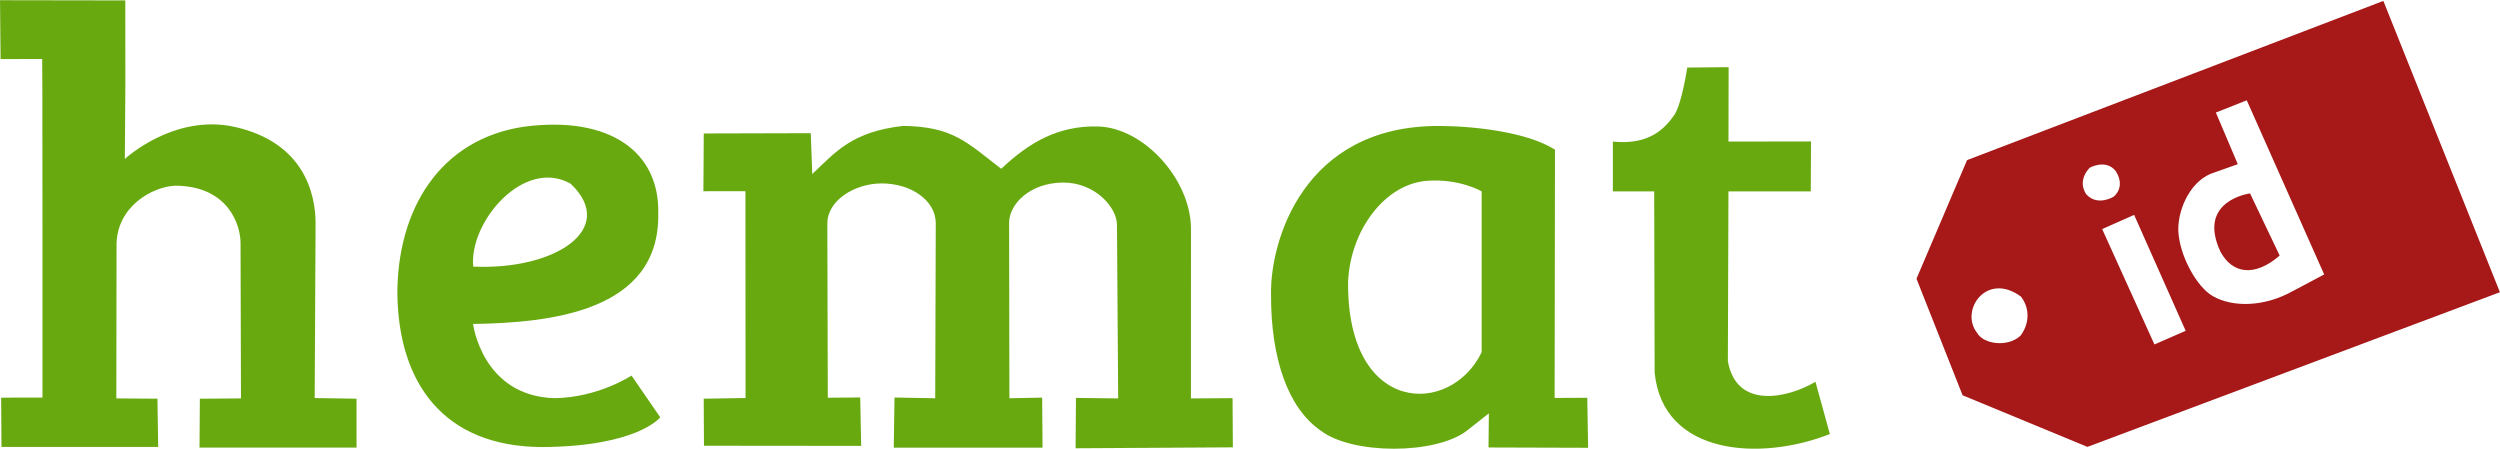
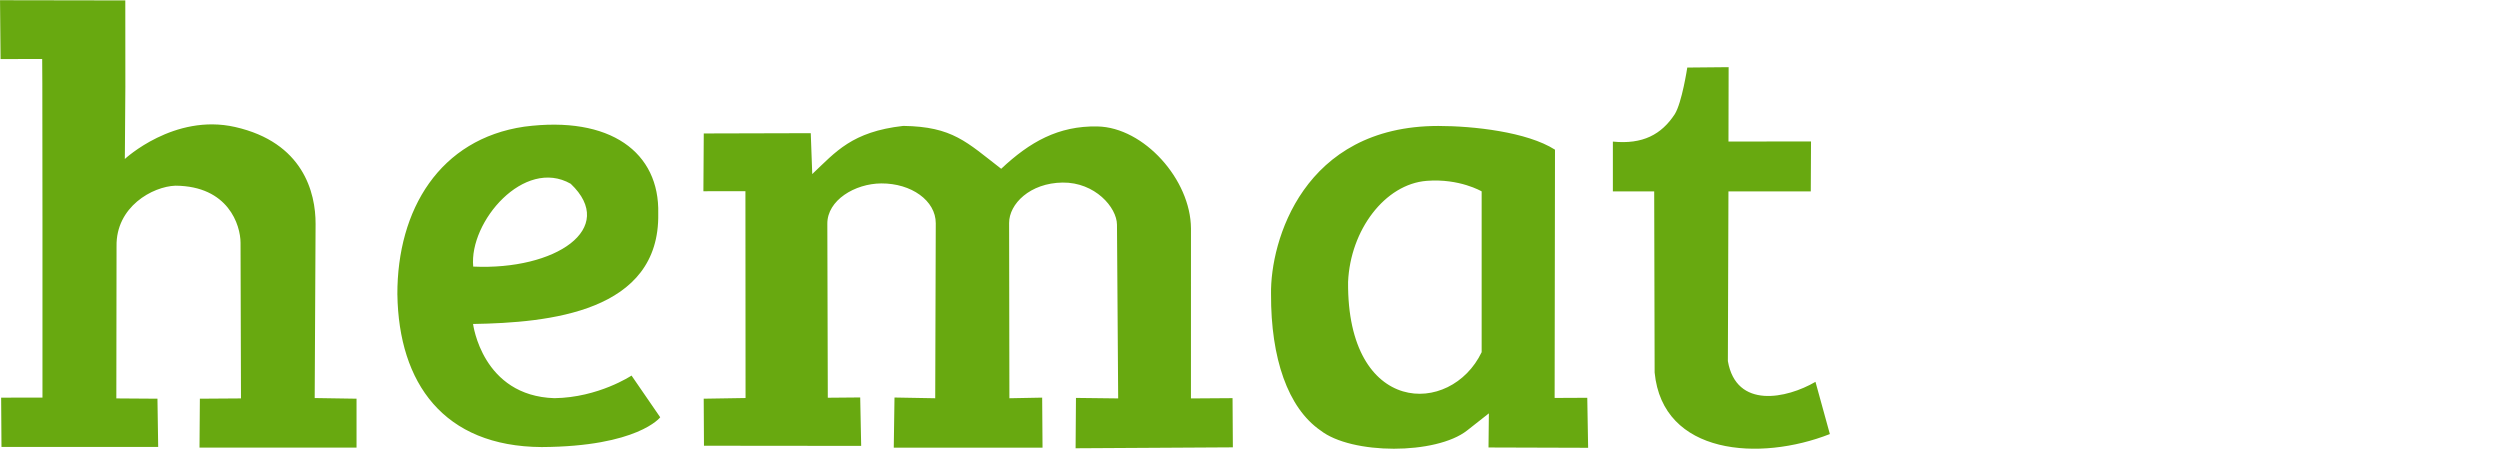
<svg xmlns="http://www.w3.org/2000/svg" width="95.888mm" height="17.203mm" version="1.1" viewBox="0 0 95.888 17.203">
  <g transform="translate(-47.55 -139.95)">
    <g transform="translate(26.039 -100.3)">
      <g transform="translate(-22.183 5.891)">
        <path d="m43.751 251.5-0.013-1.889 1.585-3e-3v-6.594c0-6.045-0.011-6.392-0.011-6.392l-1.596 2e-3 -0.021-2.257 4.805 8e-3 0.002 3.312c-0.018 2.823-0.021 2.77-0.021 2.77s1.889-1.759 4.231-1.227c2.604 0.591 3.092 2.507 3.086 3.721l-0.034 6.675 1.605 0.025v1.877h-6.023l0.014-1.877 1.577-0.011-0.017-5.971c-0.002-0.673-0.465-2.175-2.498-2.188-0.872 0.031-2.286 0.804-2.258 2.326l-0.008 5.833 1.577 0.011 0.028 1.849zm15.184-5.841c-0.009-3.271 1.631-5.968 4.868-6.442 3.309-0.431 5.197 0.991 5.138 3.333 0.069 3.786-4.201 4.187-7.102 4.235 0 0 0.345 2.76 3.12 2.846 1.687-0.022 2.958-0.867 2.958-0.867l1.1 1.6s-0.851 1.122-4.546 1.142c-3.768-0.021-5.483-2.459-5.535-5.848zm6.648-4.252c-1.779-1.015-3.9 1.449-3.739 3.177 3.157 0.146 5.552-1.457 3.739-3.177zm5.112 10.048-0.01-1.804 1.605-0.026-0.005-7.933-1.612 2e-3 0.014-2.216 4.104-0.011 0.057 1.568c0.902-0.851 1.52-1.625 3.491-1.847 1.897 0.027 2.431 0.623 3.756 1.645 1.095-1.029 2.193-1.654 3.695-1.624 1.78 0.037 3.574 2.039 3.584 3.912l-0.001 6.52 1.596-0.011 0.012 1.887-6.032 0.035 0.014-1.931 1.619 0.019-0.046-6.664c-0.005-0.662-0.844-1.629-2.084-1.615-1.254 0.015-2.054 0.82-2.053 1.55l0.011 6.723 1.257-0.024 0.014 1.919h-5.706l0.028-1.923 1.562 0.028 0.021-6.711c0.002-0.87-0.941-1.536-2.091-1.529-1.011 6e-3 -2.075 0.646-2.068 1.548l0.018 6.672 1.243-0.011 0.037 1.858zm23.643-0.589c-1.246-0.865-1.904-2.765-1.893-5.227-0.034-2.025 1.234-6.449 6.415-6.449 1.338 0 3.404 0.226 4.476 0.91l-0.014 9.522 1.252-6e-3 0.033 1.918-3.821-0.012 0.014-1.309-0.835 0.657c-1.189 0.935-4.435 0.933-5.627-5e-3zm6.185-3.001v-6.166s-0.849-0.502-2.107-0.404c-1.605 0.125-2.932 1.892-3.016 3.879-0.045 5.13 3.943 5.16 5.124 2.691zm6.618-6.166h-1.585v-1.909c1.145 0.114 1.863-0.272 2.373-1.05 0.276-0.437 0.481-1.79 0.481-1.79l1.586-0.015-6e-3 2.852 3.166-2e-3 -9e-3 1.915h-3.158l-0.022 6.508c0.321 1.85 2.259 1.439 3.36 0.796l0.552 2.003c-2.675 1.054-6.414 0.816-6.721-2.361z" fill="#68a910" stroke-width=".317" />
-         <path d="m118.97 249.52-1.769-4.471 1.94-4.549 15.967-6.106 4.471 11.173-15.822 5.932zm2.215-2.279c0.323-0.415 0.398-1.017 0.026-1.504-1.329-0.981-2.361 0.537-1.685 1.389 0.245 0.438 1.166 0.563 1.659 0.114zm6.341-0.194-1.977-4.446-1.226 0.544 2.005 4.426zm4.125-1.531 1.187-0.631-2.969-6.679-1.185 0.47 0.841 1.98-0.894 0.317c-0.866 0.255-1.393 1.327-1.389 2.202 0.027 0.952 0.69 2.172 1.315 2.536 0.756 0.441 1.981 0.434 3.094-0.196zm-2.796-1.514c-0.906-1.96 1.14-2.225 1.14-2.225l1.136 2.384c-0.956 0.827-1.816 0.71-2.276-0.158zm-4.101-2.094s0.486-0.343 0.096-0.978c-0.373-0.491-0.999-0.141-0.999-0.141s-0.5 0.453-0.145 1.013c0.431 0.489 1.048 0.105 1.048 0.105z" fill="#a71818" stroke-width=".265" />
      </g>
    </g>
  </g>
</svg>